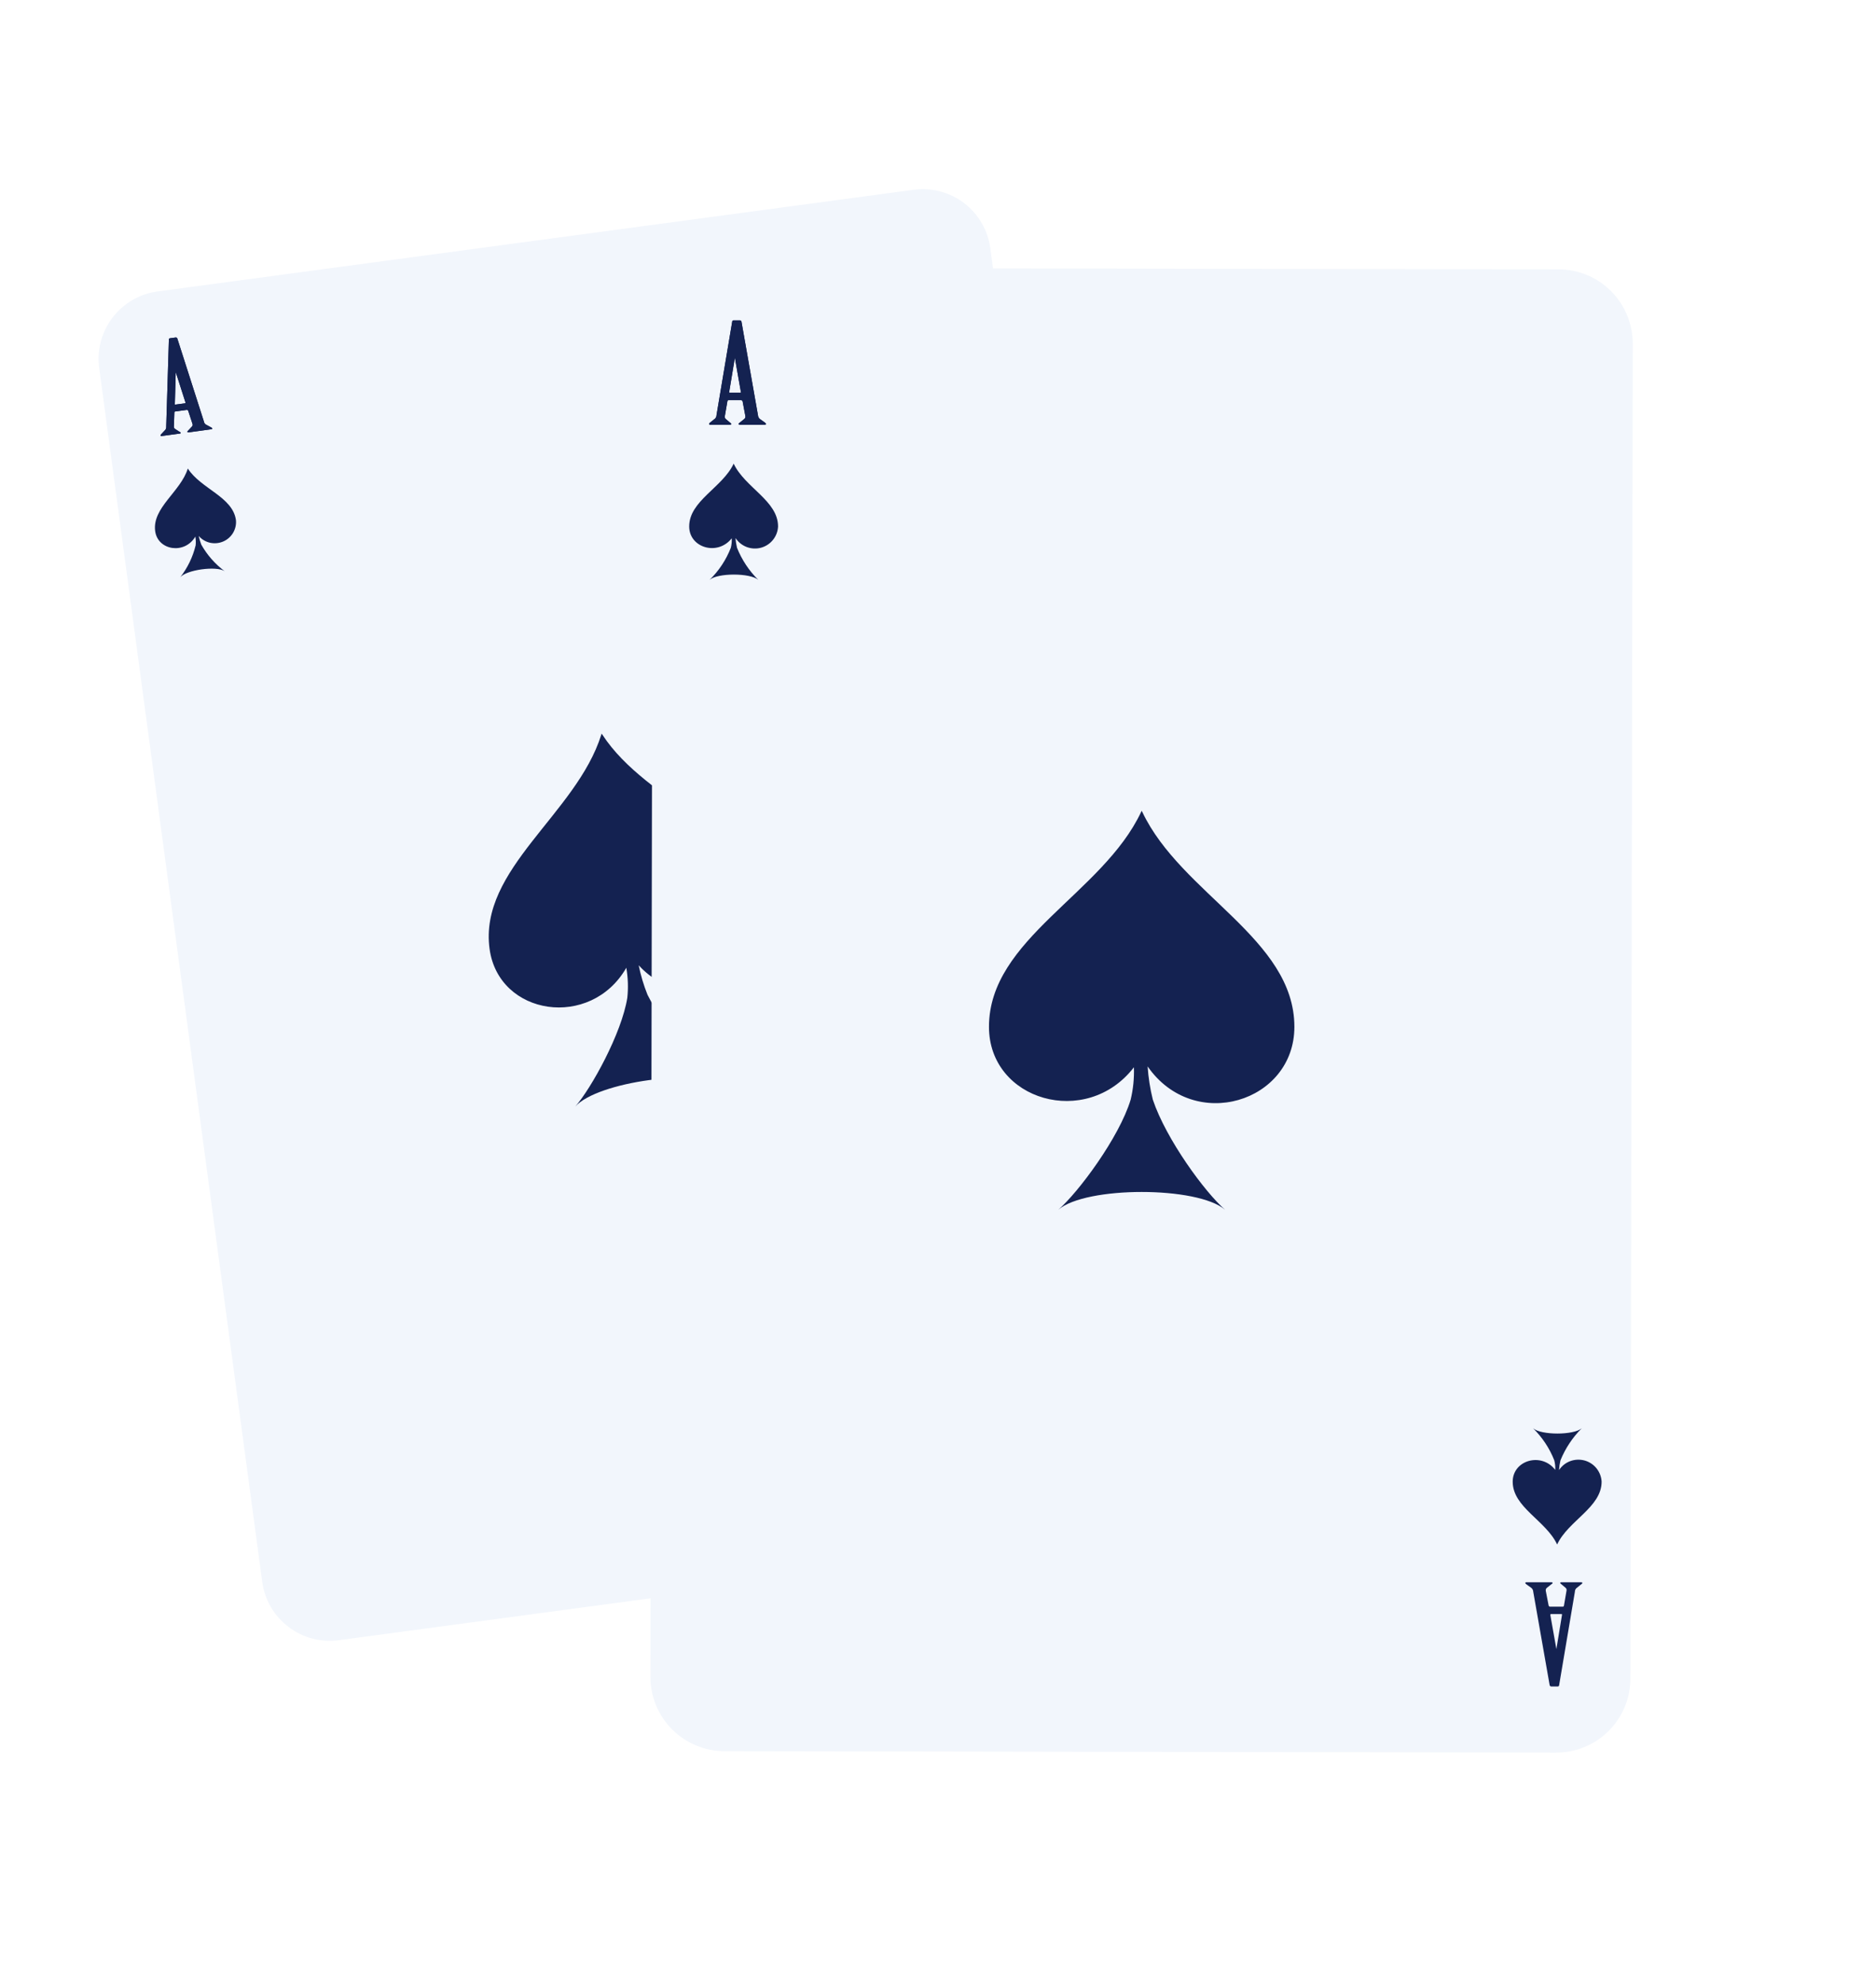
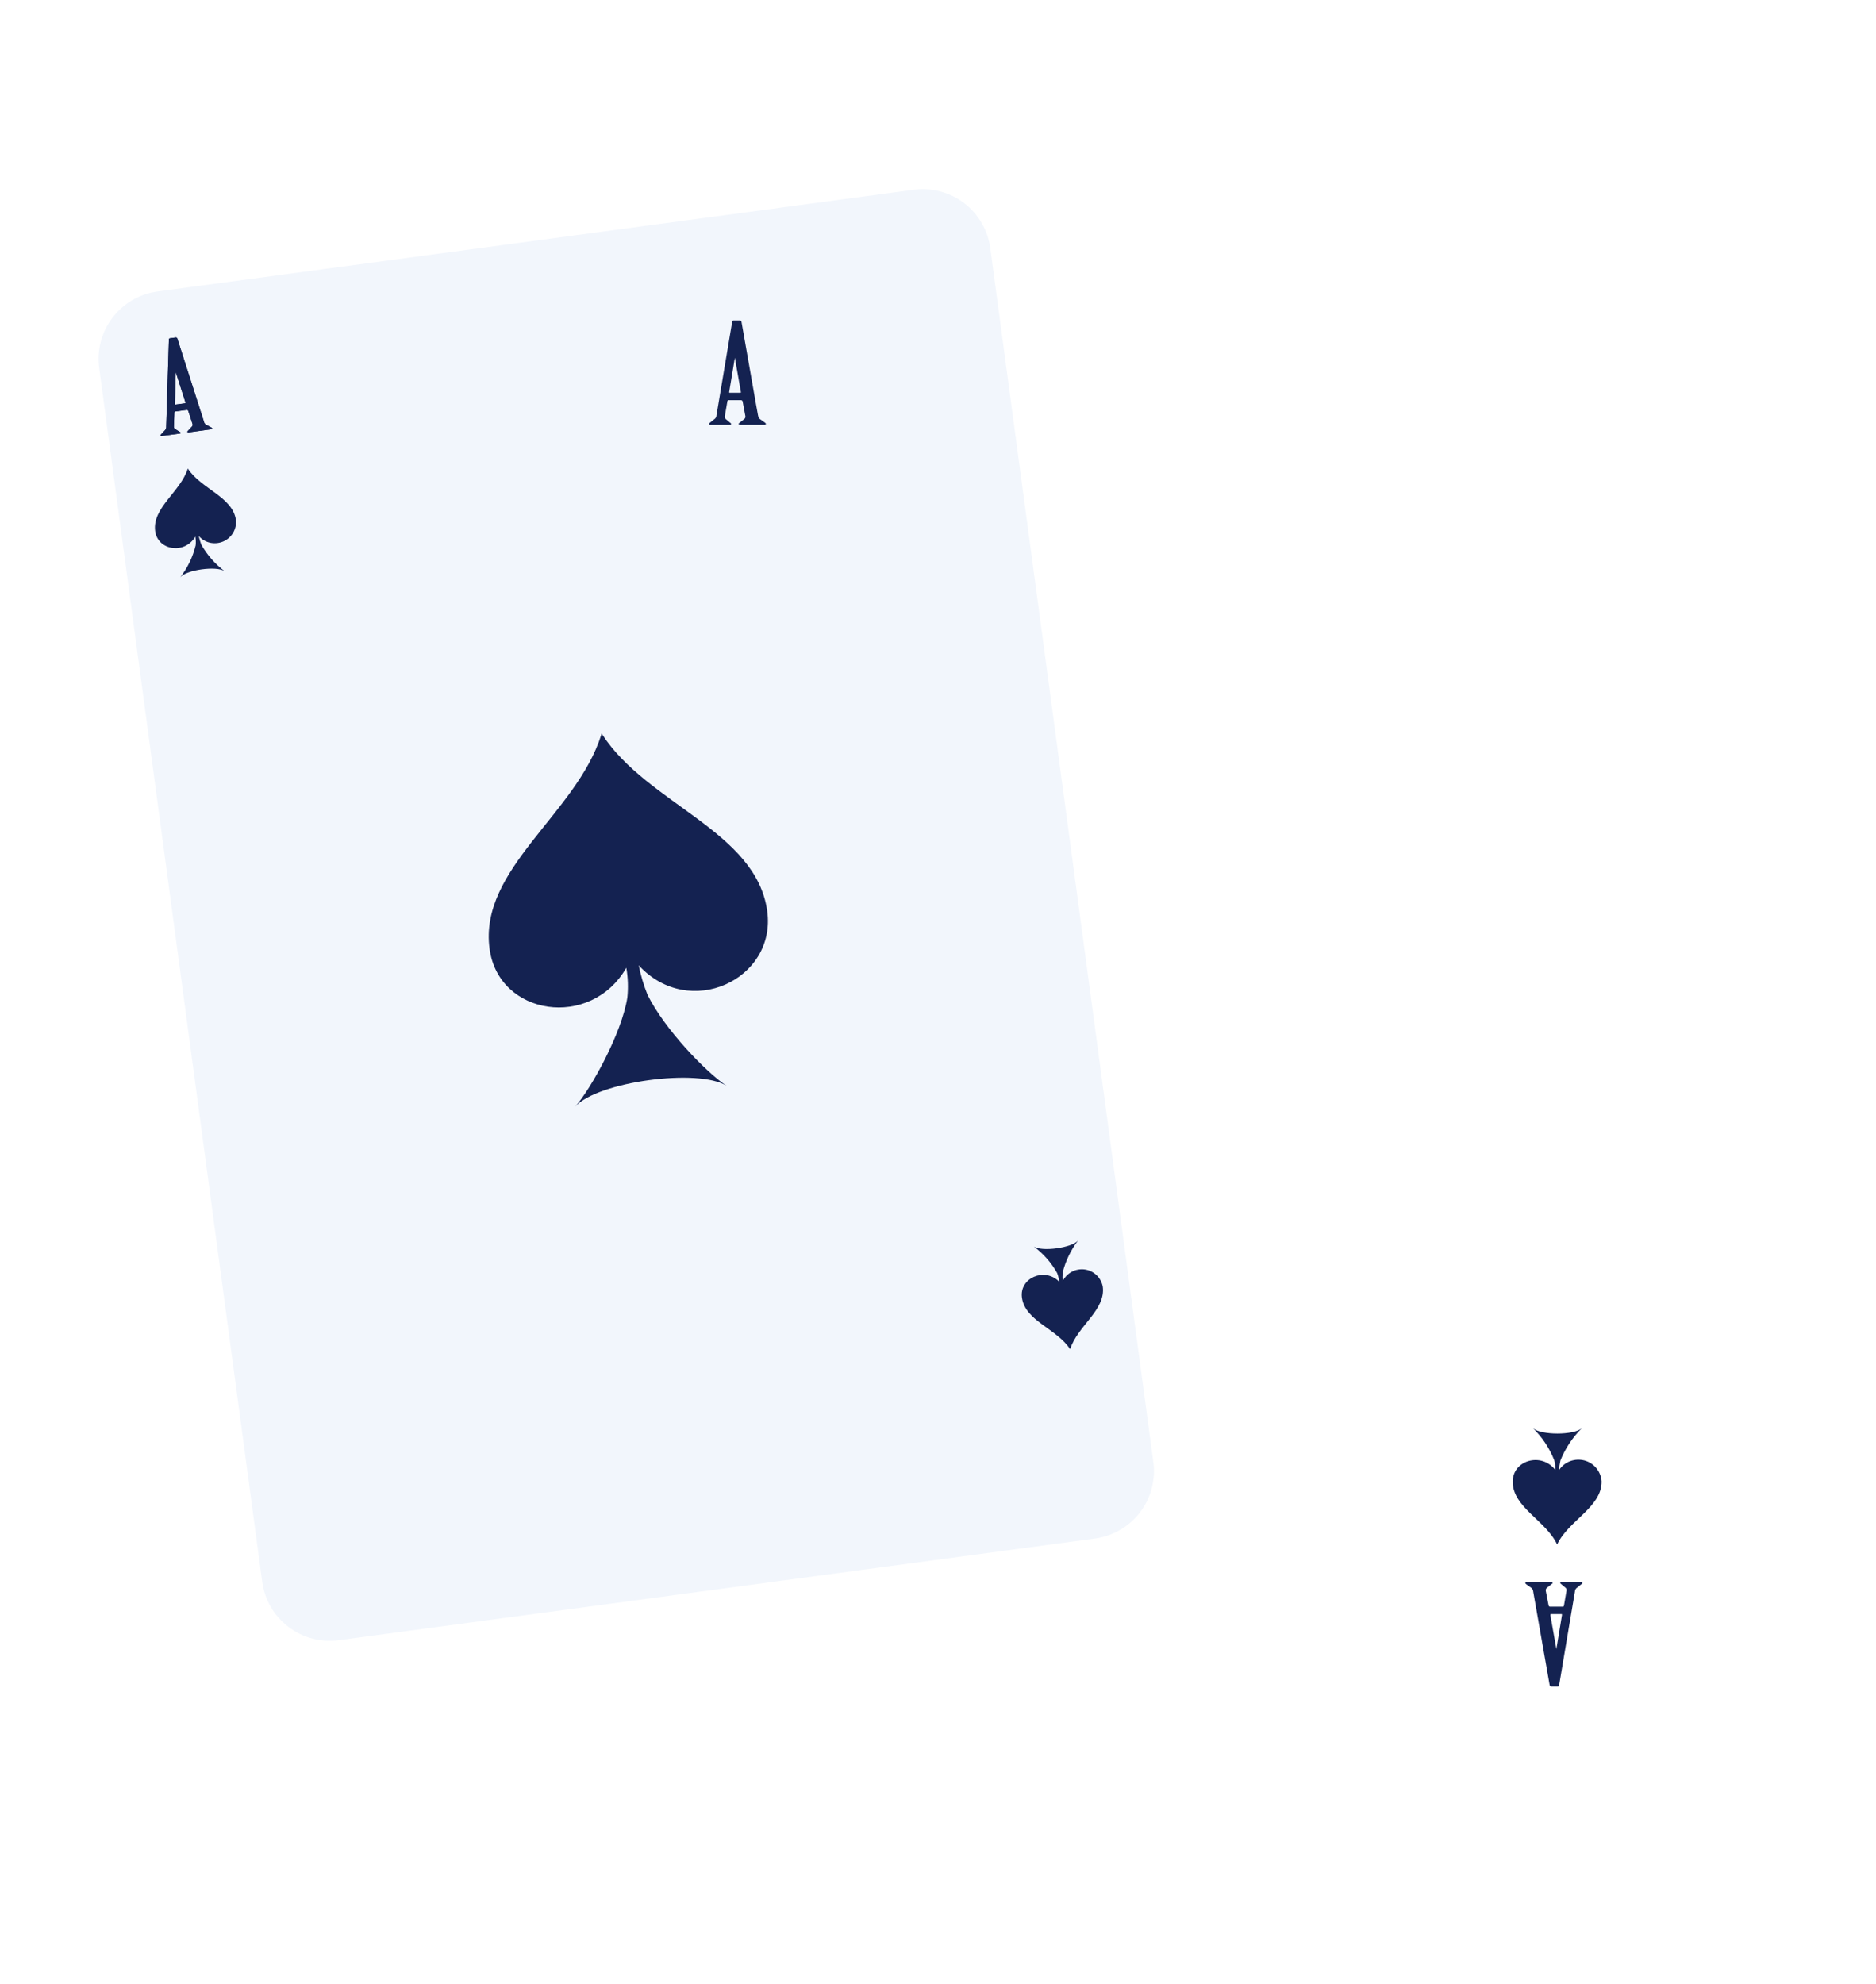
<svg xmlns="http://www.w3.org/2000/svg" width="35" height="37" viewBox="0 0 35 37" fill="none">
  <path d="M21.517 27.267C21.54 27.432 21.529 27.6 21.486 27.761C21.444 27.922 21.37 28.073 21.269 28.206C21.168 28.338 21.041 28.449 20.897 28.533C20.753 28.617 20.594 28.671 20.429 28.694L6.322 30.59C6.156 30.612 5.988 30.602 5.826 30.559C5.665 30.517 5.514 30.443 5.381 30.341C5.248 30.24 5.136 30.114 5.052 29.97C4.969 29.825 4.914 29.666 4.892 29.501L1.851 6.865C1.828 6.699 1.838 6.531 1.881 6.369C1.924 6.208 1.998 6.056 2.1 5.923C2.201 5.791 2.328 5.679 2.472 5.595C2.617 5.512 2.777 5.457 2.942 5.435L17.048 3.539C17.214 3.517 17.382 3.528 17.543 3.571C17.705 3.614 17.856 3.688 17.989 3.789C18.121 3.891 18.233 4.017 18.316 4.162C18.4 4.306 18.454 4.466 18.476 4.631L21.517 27.267Z" fill="#F2F6FC" />
  <path d="M4.402 9.701C4.343 9.265 3.75 9.119 3.504 8.738C3.37 9.171 2.836 9.47 2.895 9.906C2.944 10.267 3.445 10.346 3.644 10.008C3.654 10.062 3.656 10.117 3.65 10.171C3.598 10.387 3.5 10.589 3.364 10.765C3.483 10.626 4.037 10.551 4.19 10.652C4.012 10.519 3.864 10.35 3.755 10.157C3.735 10.104 3.719 10.05 3.707 9.995C3.762 10.059 3.836 10.103 3.917 10.122C3.999 10.14 4.084 10.133 4.162 10.1C4.239 10.068 4.304 10.011 4.347 9.94C4.39 9.868 4.41 9.785 4.402 9.701Z" fill="#142251" />
  <path d="M19.825 23.897C19.821 23.841 19.822 23.785 19.827 23.729C19.881 23.514 19.979 23.311 20.114 23.135C19.993 23.274 19.44 23.349 19.288 23.248C19.466 23.381 19.614 23.549 19.723 23.743C19.743 23.794 19.756 23.848 19.76 23.902C19.484 23.629 19.016 23.836 19.066 24.201C19.125 24.637 19.72 24.782 19.965 25.163C20.1 24.731 20.634 24.431 20.574 23.995C20.558 23.913 20.517 23.837 20.456 23.78C20.395 23.723 20.318 23.686 20.235 23.675C20.152 23.665 20.067 23.68 19.994 23.72C19.92 23.76 19.861 23.822 19.825 23.897Z" fill="#142251" />
  <path d="M3.512 7.663C3.51 7.657 3.506 7.652 3.5 7.649C3.495 7.646 3.489 7.644 3.483 7.645L3.268 7.674C3.264 7.675 3.26 7.677 3.257 7.681C3.254 7.684 3.253 7.689 3.253 7.693L3.244 7.959C3.244 7.967 3.246 7.975 3.249 7.982C3.253 7.989 3.258 7.995 3.265 7.999L3.336 8.045C3.35 8.055 3.369 8.062 3.37 8.069C3.371 8.077 3.372 8.084 3.35 8.087L3.015 8.132C3.003 8.134 2.996 8.128 2.995 8.12C2.994 8.113 3.004 8.102 3.012 8.094L3.085 8.016C3.098 7.998 3.103 7.976 3.101 7.954L3.151 6.333C3.149 6.322 3.156 6.311 3.172 6.309L3.28 6.294C3.287 6.294 3.293 6.296 3.299 6.3C3.304 6.304 3.308 6.31 3.309 6.316L3.804 7.861C3.806 7.873 3.81 7.885 3.817 7.895C3.824 7.905 3.833 7.914 3.844 7.92L3.937 7.97C3.947 7.976 3.957 7.982 3.958 7.989C3.959 7.996 3.96 8.004 3.94 8.006L3.518 8.064C3.503 8.066 3.496 8.059 3.495 8.052C3.494 8.045 3.505 8.036 3.513 8.028L3.583 7.953C3.589 7.947 3.593 7.939 3.594 7.93C3.595 7.921 3.594 7.913 3.591 7.904L3.512 7.663ZM3.451 7.522C3.453 7.522 3.455 7.521 3.457 7.52C3.458 7.519 3.46 7.518 3.461 7.516C3.461 7.514 3.462 7.512 3.462 7.51C3.462 7.508 3.461 7.506 3.46 7.505L3.279 6.94L3.262 7.534C3.263 7.544 3.263 7.547 3.272 7.546L3.451 7.522Z" fill="#142251" />
  <path d="M3.512 7.663C3.51 7.657 3.506 7.652 3.5 7.649C3.495 7.646 3.489 7.644 3.483 7.645L3.268 7.674C3.264 7.675 3.26 7.677 3.257 7.681C3.254 7.684 3.253 7.689 3.253 7.693L3.244 7.959C3.244 7.967 3.246 7.975 3.249 7.982C3.253 7.989 3.258 7.995 3.265 7.999L3.336 8.045C3.35 8.055 3.369 8.062 3.37 8.069C3.371 8.077 3.372 8.084 3.35 8.087L3.015 8.132C3.003 8.134 2.996 8.128 2.995 8.12C2.994 8.113 3.004 8.102 3.012 8.094L3.085 8.016C3.098 7.998 3.103 7.976 3.101 7.954L3.151 6.333C3.149 6.322 3.156 6.311 3.172 6.309L3.28 6.294C3.287 6.294 3.293 6.296 3.299 6.3C3.304 6.304 3.308 6.31 3.309 6.316L3.804 7.861C3.806 7.873 3.81 7.885 3.817 7.895C3.824 7.905 3.833 7.914 3.844 7.92L3.937 7.97C3.947 7.976 3.957 7.982 3.958 7.989C3.959 7.996 3.96 8.004 3.94 8.006L3.518 8.064C3.503 8.066 3.496 8.059 3.495 8.052C3.494 8.045 3.505 8.036 3.513 8.028L3.583 7.953C3.589 7.947 3.593 7.939 3.594 7.93C3.595 7.921 3.594 7.913 3.591 7.904L3.512 7.663ZM3.451 7.522C3.453 7.522 3.455 7.521 3.457 7.52C3.458 7.519 3.46 7.518 3.461 7.516C3.461 7.514 3.462 7.512 3.462 7.51C3.462 7.508 3.461 7.506 3.46 7.505L3.279 6.94L3.262 7.534C3.263 7.544 3.263 7.547 3.272 7.546L3.451 7.522Z" fill="#142251" />
-   <path d="M19.962 26.216C19.964 26.222 19.968 26.227 19.973 26.23C19.979 26.234 19.985 26.235 19.991 26.234L20.208 26.204C20.216 26.203 20.221 26.195 20.223 26.185L20.232 25.919C20.232 25.911 20.23 25.904 20.226 25.897C20.223 25.89 20.218 25.884 20.212 25.879L20.139 25.834C20.125 25.823 20.107 25.816 20.106 25.809C20.105 25.802 20.111 25.795 20.125 25.793L20.462 25.747C20.473 25.745 20.479 25.745 20.48 25.758C20.482 25.771 20.472 25.776 20.463 25.785L20.39 25.862C20.378 25.88 20.372 25.902 20.376 25.924L20.324 27.545C20.325 27.551 20.323 27.557 20.319 27.561C20.315 27.565 20.31 27.568 20.304 27.569L20.192 27.584C20.186 27.585 20.179 27.583 20.174 27.579C20.168 27.575 20.164 27.569 20.163 27.563L19.669 26.018C19.667 26.006 19.662 25.994 19.655 25.984C19.648 25.974 19.639 25.965 19.628 25.959L19.534 25.909C19.525 25.903 19.515 25.897 19.515 25.889C19.514 25.882 19.519 25.875 19.533 25.873L19.954 25.816C19.969 25.814 19.975 25.813 19.976 25.827C19.978 25.84 19.966 25.843 19.959 25.851L19.888 25.925C19.883 25.932 19.88 25.941 19.878 25.949C19.877 25.957 19.878 25.966 19.88 25.974L19.962 26.216ZM20.023 26.357C20.021 26.357 20.019 26.358 20.017 26.359C20.016 26.36 20.014 26.361 20.013 26.363C20.012 26.364 20.012 26.366 20.012 26.368C20.012 26.37 20.012 26.372 20.013 26.374L20.194 26.939L20.211 26.345C20.21 26.335 20.209 26.331 20.201 26.332L20.023 26.357Z" fill="#142251" />
  <path d="M14.314 16.993C14.11 15.5 12.082 14.999 11.237 13.7L11.225 13.682L11.218 13.702C10.755 15.18 8.93 16.205 9.134 17.698C9.304 18.947 11.022 19.204 11.685 18.049C11.717 18.233 11.723 18.421 11.704 18.607C11.598 19.274 11.029 20.302 10.731 20.639C11.144 20.173 13.038 19.916 13.56 20.253C13.183 20.009 12.399 19.198 12.081 18.554C12.009 18.376 11.954 18.191 11.916 18.003C12.857 19.029 14.488 18.27 14.314 16.993Z" fill="#142251" />
  <g filter="url(#filter0_d_296_419)">
-     <path d="M30.418 27.305C30.418 27.487 30.382 27.667 30.312 27.834C30.242 28.002 30.14 28.155 30.012 28.283C29.883 28.411 29.73 28.513 29.562 28.582C29.394 28.651 29.214 28.687 29.033 28.686L13.519 28.66C13.337 28.66 13.157 28.624 12.989 28.554C12.82 28.485 12.668 28.382 12.539 28.254C12.411 28.125 12.309 27.972 12.239 27.804C12.17 27.636 12.134 27.456 12.135 27.274L12.178 2.381C12.178 2.199 12.214 2.018 12.284 1.85C12.354 1.682 12.457 1.529 12.586 1.401C12.715 1.272 12.868 1.17 13.037 1.101C13.205 1.032 13.386 0.997 13.568 0.997L29.08 1.024C29.262 1.024 29.442 1.06 29.61 1.13C29.778 1.2 29.931 1.303 30.059 1.432C30.187 1.561 30.289 1.714 30.358 1.882C30.427 2.051 30.462 2.231 30.462 2.413L30.418 27.305Z" fill="#F2F6FC" />
-     <path d="M14.516 5.819C14.516 5.339 13.897 5.094 13.688 4.647C13.479 5.094 12.858 5.339 12.858 5.819C12.858 6.216 13.388 6.375 13.652 6.039C13.655 6.098 13.649 6.158 13.635 6.216C13.547 6.441 13.412 6.646 13.238 6.815C13.388 6.683 13.996 6.683 14.147 6.815C13.975 6.645 13.84 6.441 13.75 6.216C13.736 6.156 13.726 6.096 13.723 6.035C13.773 6.111 13.845 6.169 13.931 6.202C14.016 6.234 14.11 6.239 14.198 6.215C14.286 6.191 14.364 6.14 14.421 6.069C14.479 5.997 14.512 5.91 14.516 5.819Z" fill="#142251" />
    <path d="M29.086 23.418C29.09 23.357 29.099 23.296 29.113 23.236C29.204 23.012 29.339 22.808 29.511 22.637C29.36 22.769 28.751 22.769 28.602 22.637C28.774 22.807 28.91 23.011 28.998 23.236C29.013 23.294 29.019 23.354 29.016 23.414C28.758 23.078 28.222 23.232 28.222 23.634C28.222 24.113 28.842 24.358 29.051 24.805C29.26 24.358 29.881 24.113 29.881 23.633C29.876 23.542 29.842 23.455 29.785 23.384C29.728 23.313 29.649 23.262 29.561 23.238C29.473 23.215 29.38 23.219 29.294 23.251C29.209 23.283 29.136 23.341 29.086 23.418Z" fill="#142251" />
-     <path d="M13.855 3.487C13.854 3.48 13.85 3.474 13.845 3.47C13.84 3.466 13.833 3.463 13.826 3.463H13.591C13.586 3.463 13.581 3.465 13.578 3.469C13.574 3.472 13.572 3.477 13.571 3.482L13.522 3.767C13.521 3.776 13.522 3.784 13.525 3.793C13.528 3.801 13.533 3.808 13.539 3.814L13.609 3.873C13.623 3.886 13.642 3.897 13.642 3.905C13.642 3.913 13.642 3.921 13.618 3.921H13.249C13.236 3.921 13.229 3.913 13.229 3.905C13.229 3.897 13.243 3.886 13.252 3.878L13.342 3.806C13.359 3.788 13.368 3.765 13.368 3.741L13.661 1.997C13.661 1.985 13.67 1.975 13.687 1.975H13.806C13.814 1.975 13.82 1.979 13.825 1.984C13.831 1.989 13.834 1.996 13.834 2.003L14.141 3.743C14.142 3.757 14.145 3.77 14.151 3.782C14.157 3.794 14.165 3.805 14.176 3.814L14.27 3.881C14.279 3.889 14.289 3.897 14.289 3.905C14.289 3.913 14.289 3.921 14.267 3.921H13.803C13.787 3.921 13.78 3.913 13.78 3.905C13.78 3.897 13.793 3.889 13.803 3.881L13.89 3.811C13.897 3.804 13.902 3.796 13.905 3.787C13.907 3.778 13.908 3.769 13.906 3.759L13.855 3.487ZM13.81 3.325C13.812 3.326 13.815 3.325 13.817 3.324C13.819 3.324 13.82 3.322 13.822 3.32C13.823 3.319 13.823 3.317 13.824 3.314C13.824 3.312 13.823 3.31 13.822 3.308L13.71 2.672L13.604 3.311C13.604 3.321 13.604 3.325 13.613 3.325H13.81Z" fill="#142251" />
-     <path d="M13.855 3.487C13.854 3.48 13.85 3.474 13.845 3.47C13.84 3.466 13.833 3.463 13.826 3.463H13.591C13.586 3.463 13.581 3.465 13.578 3.469C13.574 3.472 13.572 3.477 13.571 3.482L13.522 3.767C13.521 3.776 13.522 3.784 13.525 3.793C13.528 3.801 13.533 3.808 13.539 3.814L13.609 3.873C13.623 3.886 13.642 3.897 13.642 3.905C13.642 3.913 13.642 3.921 13.618 3.921H13.249C13.236 3.921 13.229 3.913 13.229 3.905C13.229 3.897 13.243 3.886 13.252 3.878L13.342 3.806C13.359 3.788 13.368 3.765 13.368 3.741L13.661 1.997C13.661 1.985 13.67 1.975 13.687 1.975H13.806C13.814 1.975 13.82 1.979 13.825 1.984C13.831 1.989 13.834 1.996 13.834 2.003L14.141 3.743C14.142 3.757 14.145 3.77 14.151 3.782C14.157 3.794 14.165 3.805 14.176 3.814L14.27 3.881C14.279 3.889 14.289 3.897 14.289 3.905C14.289 3.913 14.289 3.921 14.267 3.921H13.803C13.787 3.921 13.78 3.913 13.78 3.905C13.78 3.897 13.793 3.889 13.803 3.881L13.89 3.811C13.897 3.804 13.902 3.796 13.905 3.787C13.907 3.778 13.908 3.769 13.906 3.759L13.855 3.487ZM13.81 3.325C13.812 3.326 13.815 3.325 13.817 3.324C13.819 3.324 13.82 3.322 13.822 3.32C13.823 3.319 13.823 3.317 13.824 3.314C13.824 3.312 13.823 3.31 13.822 3.308L13.71 2.672L13.604 3.311C13.604 3.321 13.604 3.325 13.613 3.325H13.81Z" fill="#142251" />
+     <path d="M13.855 3.487C13.854 3.48 13.85 3.474 13.845 3.47C13.84 3.466 13.833 3.463 13.826 3.463H13.591C13.586 3.463 13.581 3.465 13.578 3.469C13.574 3.472 13.572 3.477 13.571 3.482L13.522 3.767C13.521 3.776 13.522 3.784 13.525 3.793C13.528 3.801 13.533 3.808 13.539 3.814L13.609 3.873C13.623 3.886 13.642 3.897 13.642 3.905C13.642 3.913 13.642 3.921 13.618 3.921H13.249C13.236 3.921 13.229 3.913 13.229 3.905C13.229 3.897 13.243 3.886 13.252 3.878L13.342 3.806C13.359 3.788 13.368 3.765 13.368 3.741L13.661 1.997C13.661 1.985 13.67 1.975 13.687 1.975H13.806C13.814 1.975 13.82 1.979 13.825 1.984C13.831 1.989 13.834 1.996 13.834 2.003C14.142 3.757 14.145 3.77 14.151 3.782C14.157 3.794 14.165 3.805 14.176 3.814L14.27 3.881C14.279 3.889 14.289 3.897 14.289 3.905C14.289 3.913 14.289 3.921 14.267 3.921H13.803C13.787 3.921 13.78 3.913 13.78 3.905C13.78 3.897 13.793 3.889 13.803 3.881L13.89 3.811C13.897 3.804 13.902 3.796 13.905 3.787C13.907 3.778 13.908 3.769 13.906 3.759L13.855 3.487ZM13.81 3.325C13.812 3.326 13.815 3.325 13.817 3.324C13.819 3.324 13.82 3.322 13.822 3.32C13.823 3.319 13.823 3.317 13.824 3.314C13.824 3.312 13.823 3.31 13.822 3.308L13.71 2.672L13.604 3.311C13.604 3.321 13.604 3.325 13.613 3.325H13.81Z" fill="#142251" />
    <path d="M28.892 25.942C28.893 25.948 28.897 25.955 28.902 25.959C28.908 25.963 28.915 25.966 28.922 25.965H29.16C29.169 25.965 29.176 25.957 29.178 25.947L29.227 25.661C29.228 25.653 29.227 25.644 29.225 25.636C29.222 25.628 29.217 25.621 29.211 25.615L29.14 25.555C29.127 25.542 29.108 25.531 29.108 25.523C29.108 25.515 29.115 25.509 29.131 25.509H29.501C29.513 25.509 29.52 25.509 29.52 25.523C29.52 25.538 29.508 25.542 29.497 25.55L29.407 25.623C29.391 25.64 29.382 25.663 29.382 25.688L29.088 27.431C29.088 27.437 29.085 27.443 29.08 27.447C29.075 27.451 29.069 27.453 29.063 27.453H28.94C28.933 27.453 28.926 27.45 28.921 27.445C28.915 27.44 28.912 27.433 28.911 27.426L28.605 25.685C28.604 25.671 28.601 25.658 28.595 25.646C28.588 25.634 28.58 25.623 28.57 25.615L28.476 25.547C28.466 25.539 28.457 25.531 28.457 25.523C28.457 25.515 28.464 25.509 28.48 25.509H28.943C28.959 25.509 28.965 25.509 28.965 25.523C28.965 25.538 28.952 25.539 28.943 25.547L28.855 25.617C28.849 25.624 28.844 25.632 28.841 25.641C28.838 25.65 28.838 25.66 28.839 25.669L28.892 25.942ZM28.937 26.103C28.935 26.103 28.933 26.103 28.931 26.104C28.929 26.105 28.928 26.106 28.926 26.108C28.925 26.11 28.924 26.112 28.924 26.114C28.923 26.116 28.924 26.118 28.924 26.12L29.037 26.756L29.142 26.117C29.142 26.107 29.142 26.103 29.133 26.103H28.937Z" fill="#142251" />
-     <path d="M24.149 15.151C24.149 13.508 22.032 12.67 21.311 11.142L21.3 11.121L21.29 11.142C20.572 12.67 18.451 13.508 18.451 15.151C18.451 16.524 20.269 17.055 21.155 15.905C21.162 16.109 21.142 16.312 21.094 16.51C20.881 17.215 20.116 18.241 19.744 18.562C20.259 18.12 22.341 18.12 22.856 18.562C22.484 18.241 21.757 17.251 21.508 16.509C21.457 16.305 21.425 16.098 21.411 15.889C22.277 17.136 24.149 16.556 24.149 15.151Z" fill="#142251" />
  </g>
  <defs>
    <filter id="filter0_d_296_419" x="8" y="0.997" width="26.462" height="35.828" filterUnits="userSpaceOnUse" color-interpolation-filters="sRGB">
      <feFlood flood-opacity="0" result="BackgroundImageFix" />
      <feColorMatrix in="SourceAlpha" type="matrix" values="0 0 0 0 0 0 0 0 0 0 0 0 0 0 0 0 0 0 127 0" result="hardAlpha" />
      <feOffset dy="4" />
      <feGaussianBlur stdDeviation="2" />
      <feComposite in2="hardAlpha" operator="out" />
      <feColorMatrix type="matrix" values="0 0 0 0 0 0 0 0 0 0 0 0 0 0 0 0 0 0 0.12 0" />
      <feBlend mode="normal" in2="BackgroundImageFix" result="effect1_dropShadow_296_419" />
      <feBlend mode="normal" in="SourceGraphic" in2="effect1_dropShadow_296_419" result="shape" />
    </filter>
  </defs>
</svg>